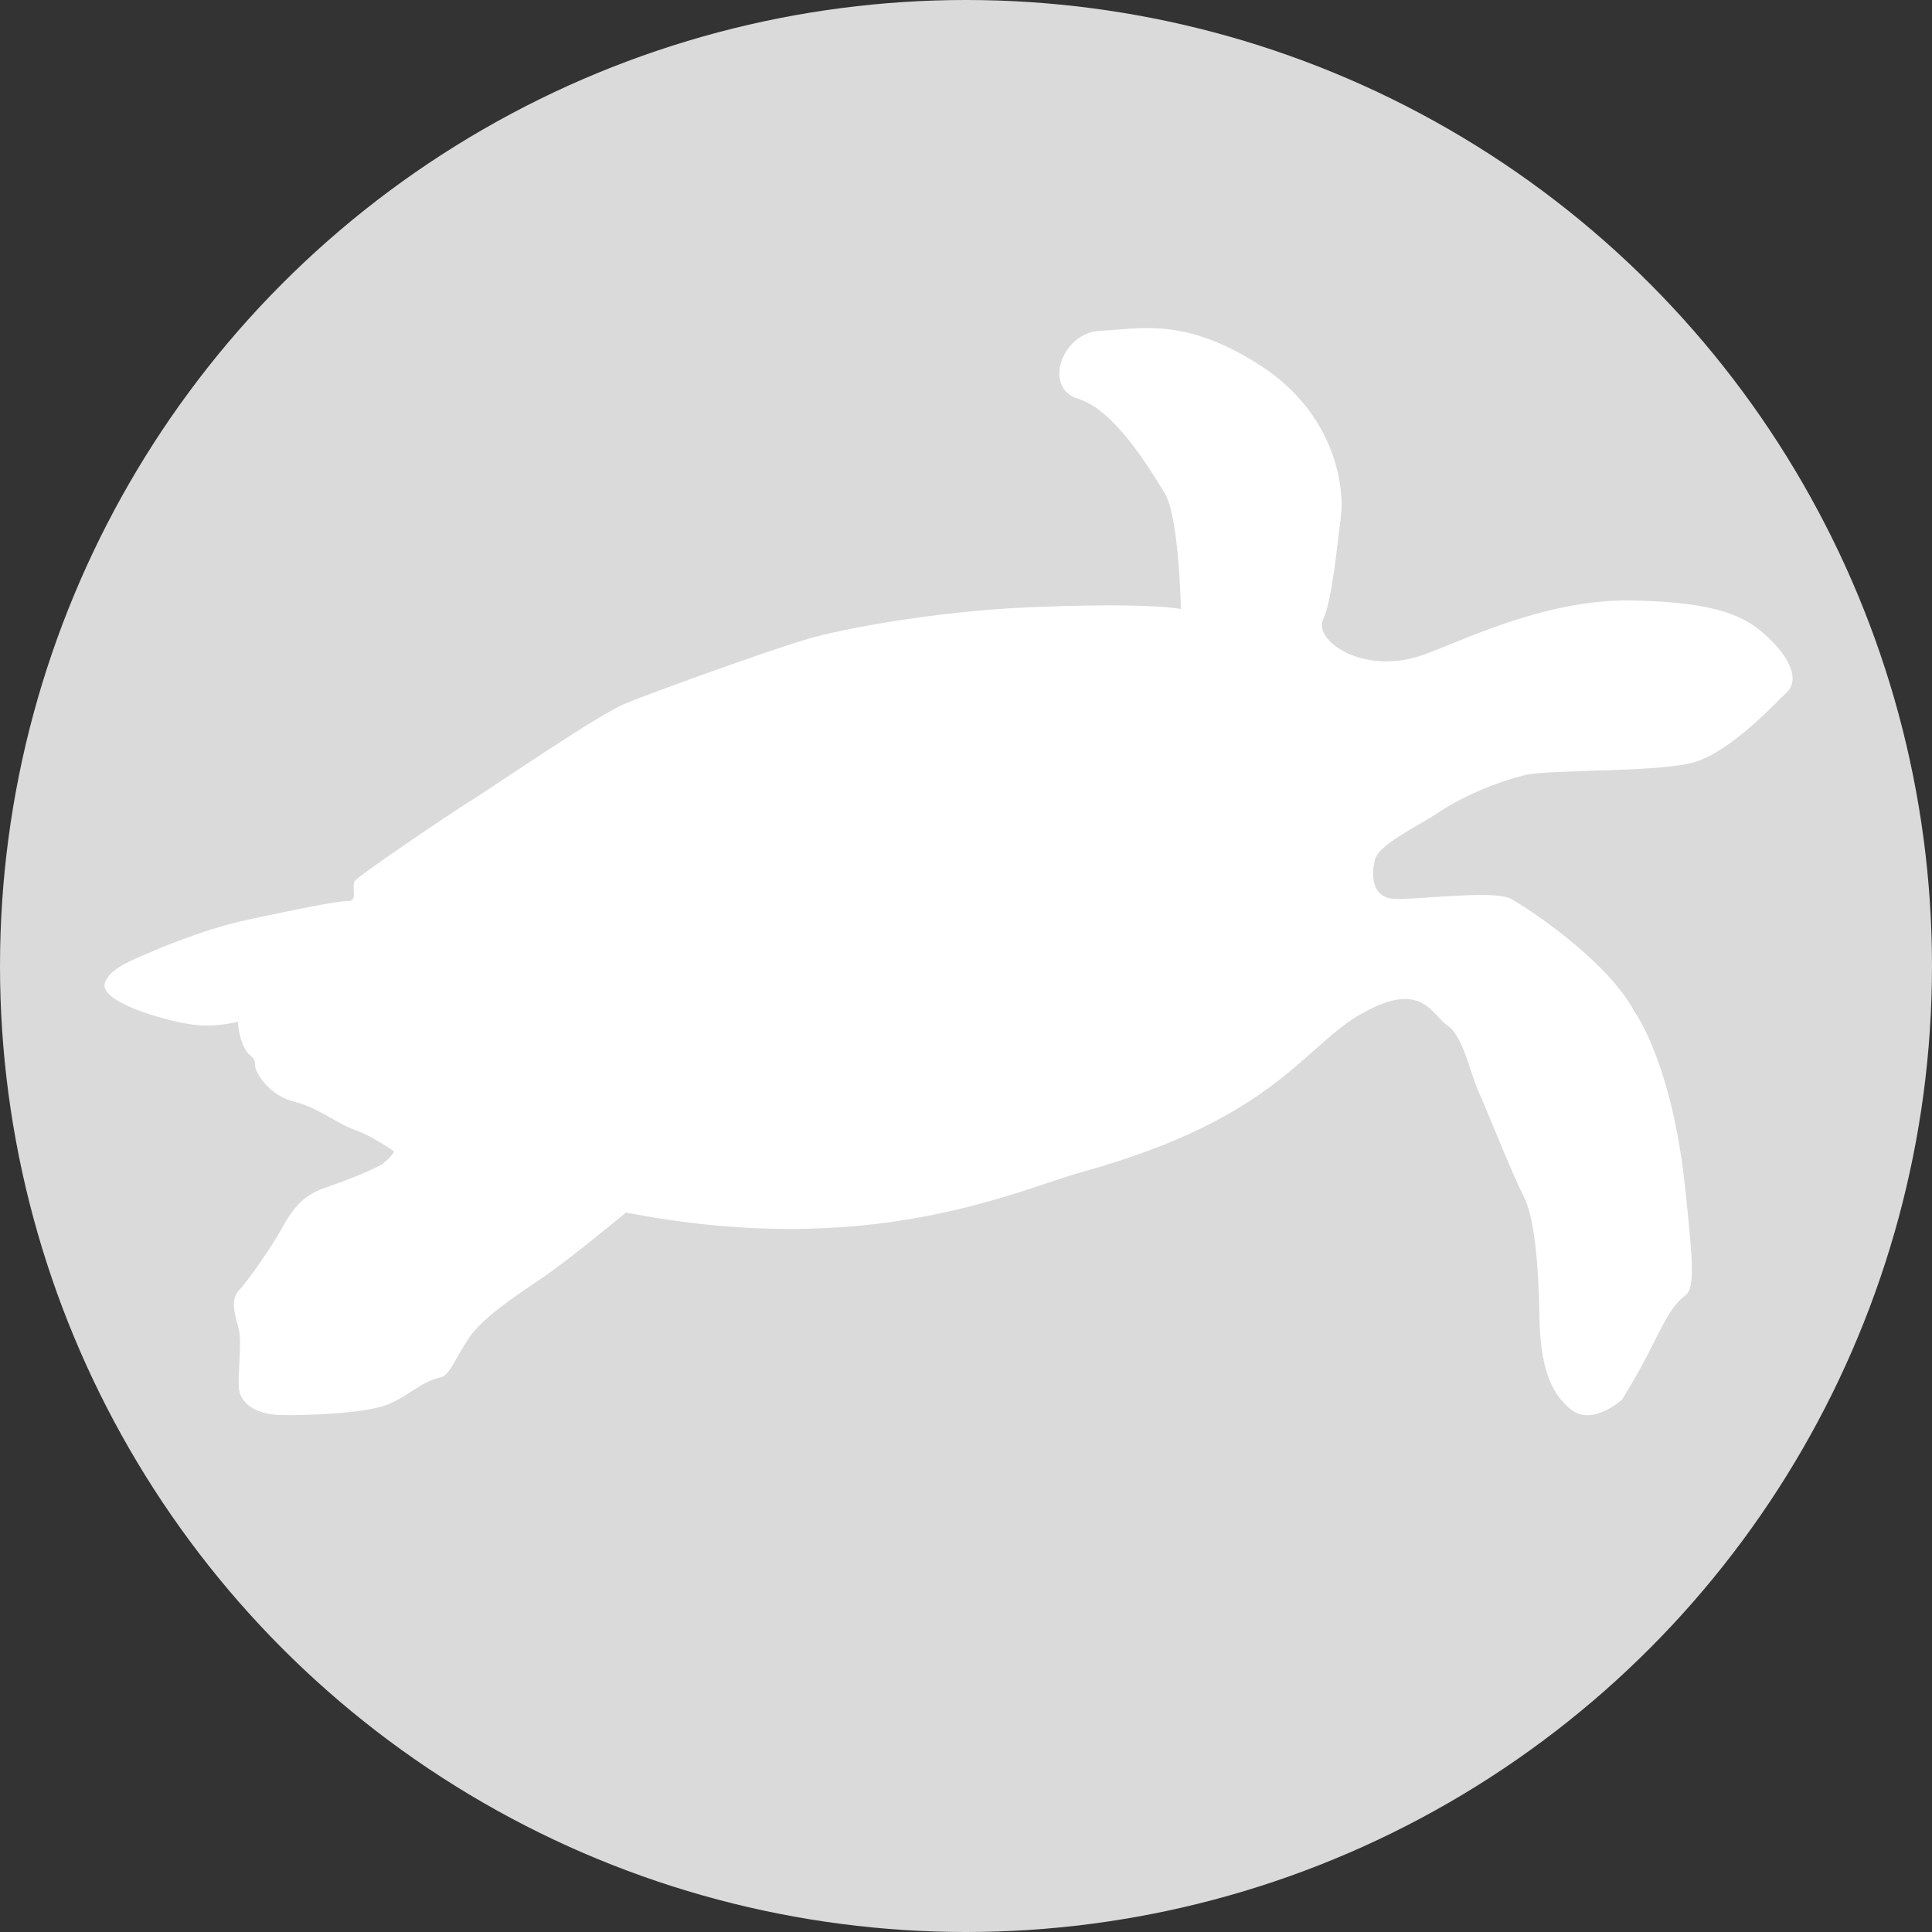
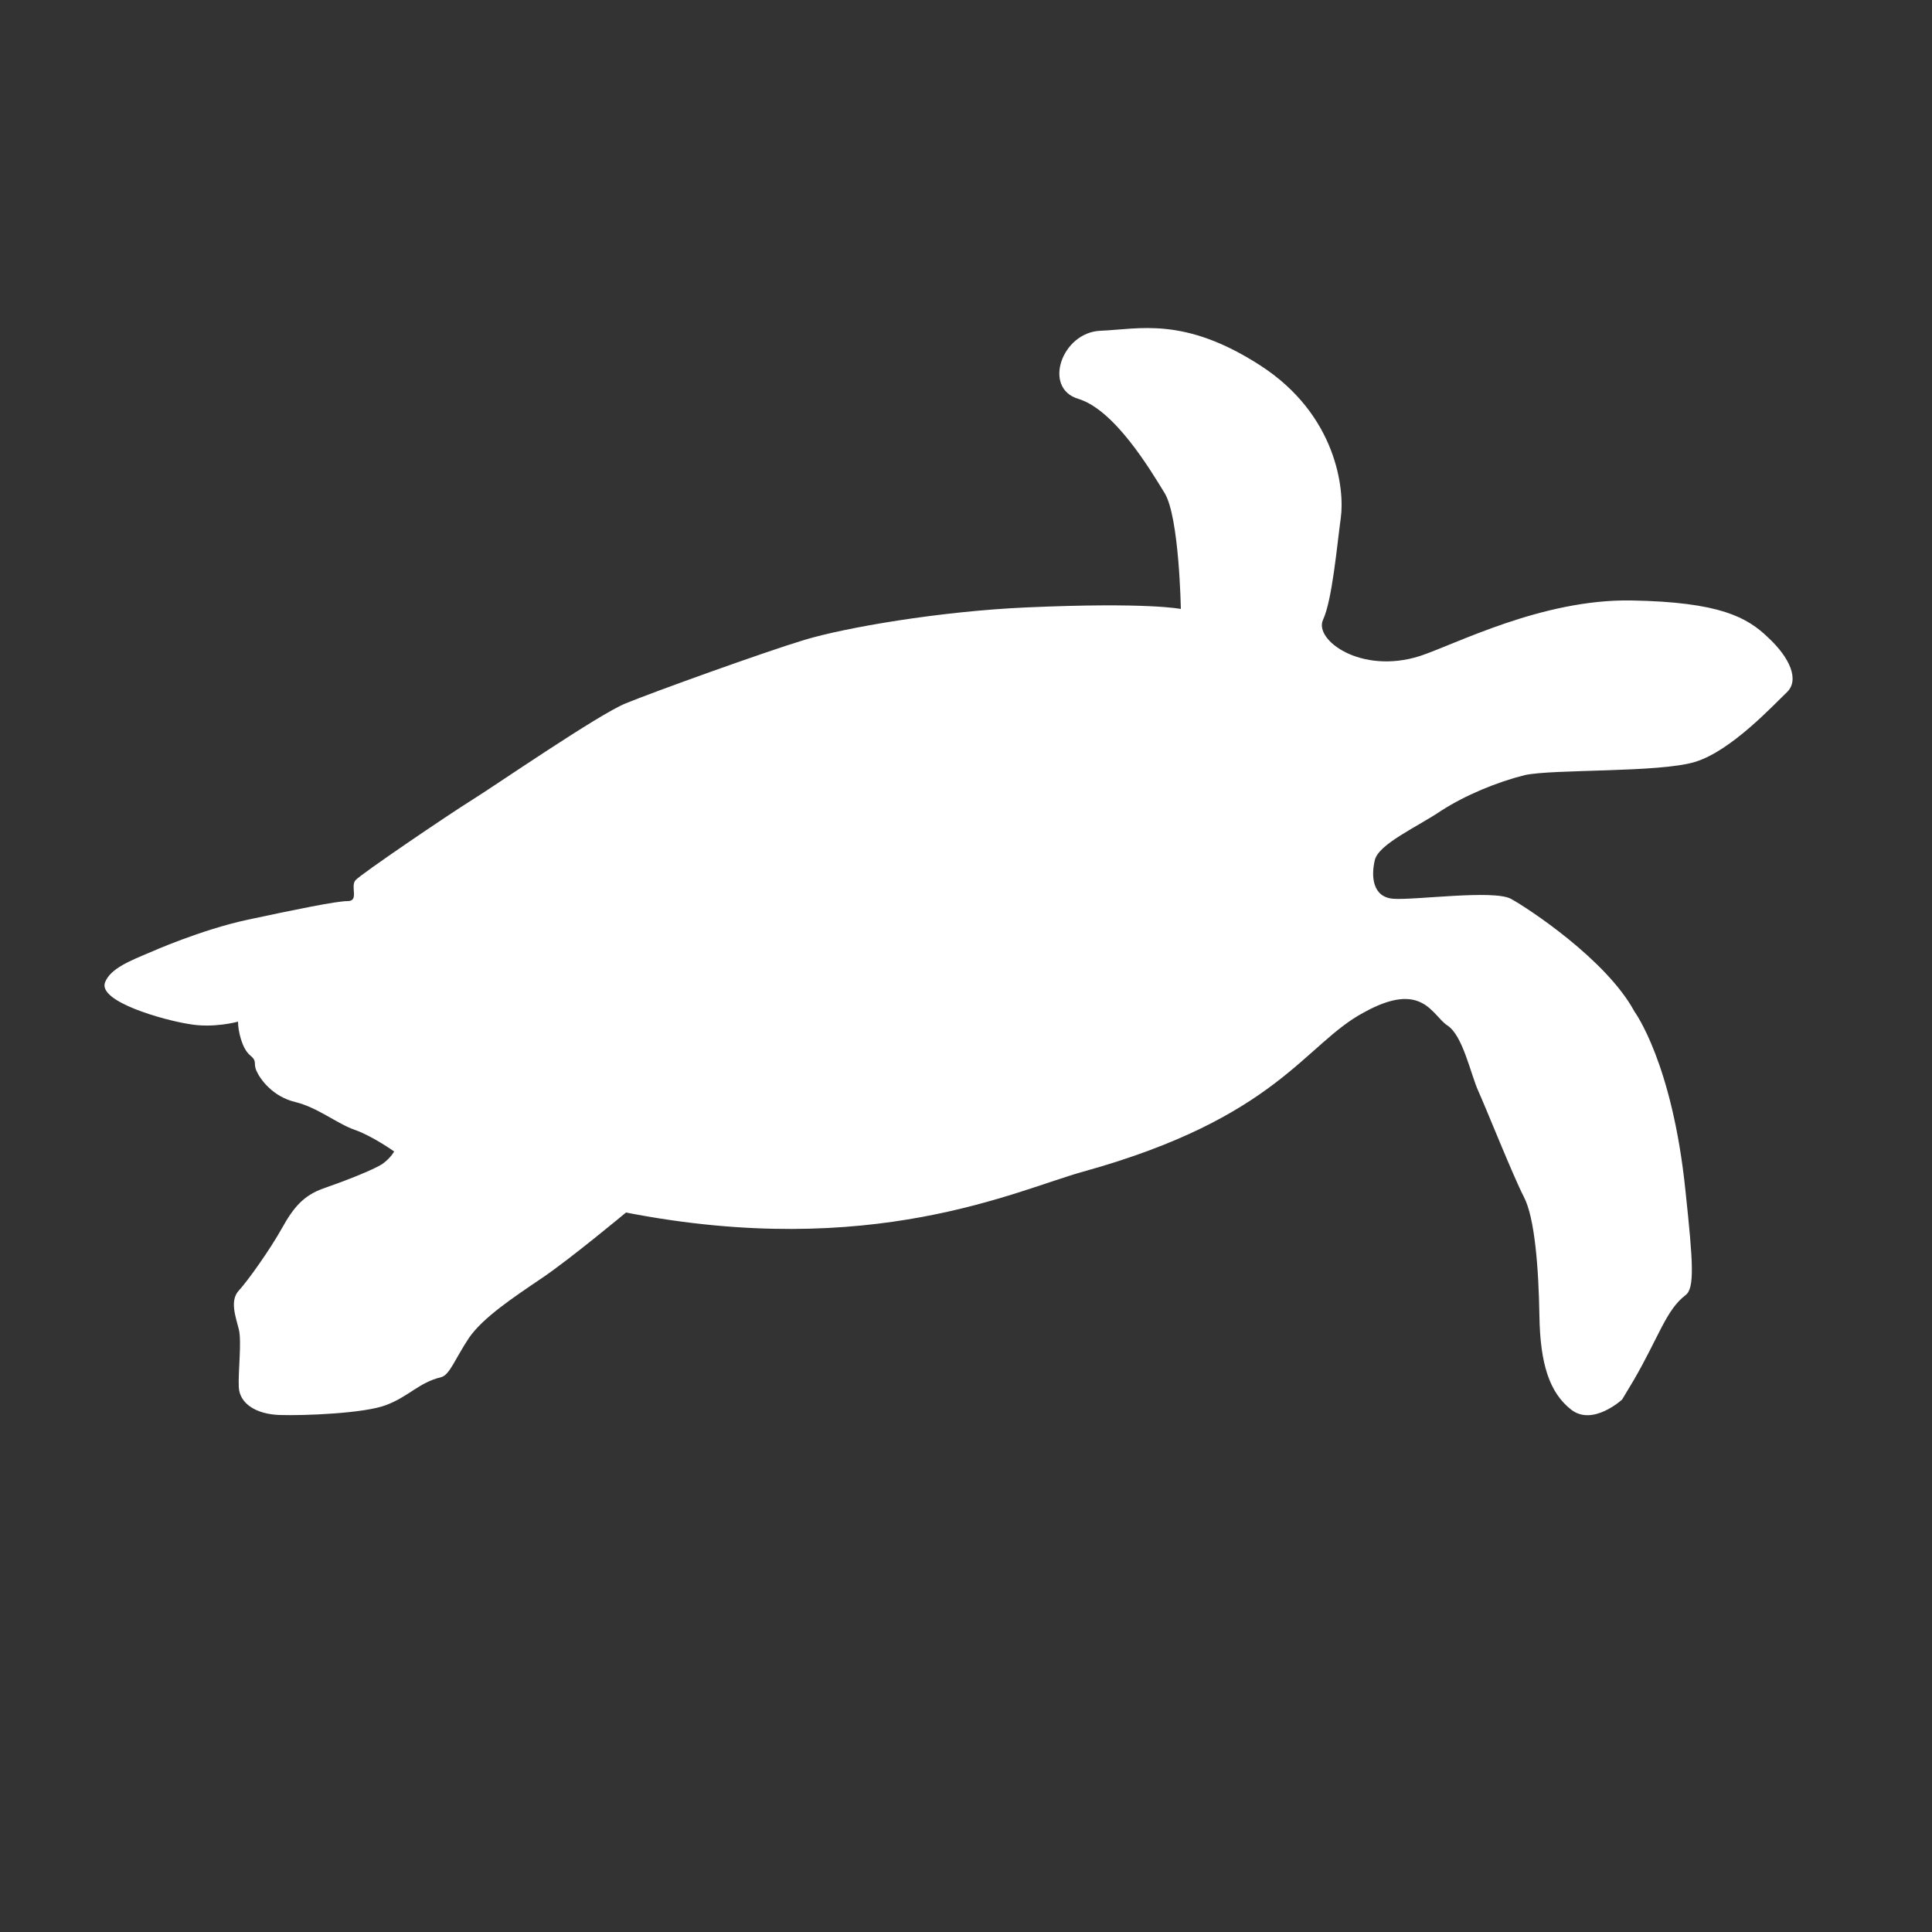
<svg xmlns="http://www.w3.org/2000/svg" version="1.1" x="0px" y="0px" width="250px" height="250px" viewBox="0 0 250 250" style="enable-background:new 0 0 250 250;" xml:space="preserve">
  <rect x="0" y="0" width="250" height="250" fill="#333333" stroke="none" />
  <style type="text/css">
	.st0{fill:#DADADA;}
	.st1{fill:#FFFFFF;}
	.st2{fill:none;stroke:#DADADA;stroke-width:1.476;stroke-miterlimit:10;}
	.st3{fill:#FFFFFF;stroke:#FFFFFF;stroke-width:1.464;stroke-miterlimit:10;}
	.st4{fill-rule:evenodd;clip-rule:evenodd;fill:#FFFFFF;}
</style>
  <g>
-     <circle class="st0" cx="125" cy="125" r="125" />
-   </g>
+     </g>
  <g id="ICONS">
    <path class="st1" d="M152.8,78.8c0,0-0.2-11.9-2.1-15c-1.9-3.1-6.5-10.8-11.2-12.2c-4.6-1.4-2.1-8.6,2.9-8.8   c5-0.2,10.8-1.9,20.7,4.5S174,63.4,173.5,67c-0.5,3.6-1.1,10.6-2.3,13.2c-1.2,2.6,4.9,7.1,12.5,4.7c4.6-1.5,15.8-7.4,27.4-7.2   c11.5,0.2,15,2.2,17.7,4.8c2.8,2.6,4.1,5.5,2.4,7.1s-7.2,7.6-11.9,9c-4.6,1.4-18.4,0.9-22,1.7c-3.6,0.9-7.7,2.6-10.8,4.6   c-3.1,2.1-8.1,4.3-8.6,6.4c-0.5,2.1-0.3,4.8,2.4,5c2.8,0.2,12.9-1.2,15.2,0c2.2,1.2,12.4,7.9,16,14.6c0,0,4.9,6.6,6.6,23.2   c1,9.4,1.2,12.6,0,13.5c-2.5,1.9-3.4,5.3-6.7,11c-1.5,2.5-1.5,2.5-1.5,2.5s-3.8,3.5-6.6,1.3s-4-5.9-4.1-12.1s-0.6-12.7-2-15.4   s-4.9-11.5-5.9-13.7c-1-2.2-2-7.2-4-8.5c-2-1.3-3.2-5.9-10.8-1.7c-7.7,4.1-11.1,13.6-36.3,20.6c-8.7,2.4-27.3,11.5-59.2,5.3   c0,0-7.2,6-10.9,8.5c-3.7,2.5-7.6,5.1-9.4,7.7c-1.8,2.7-2.5,4.8-3.6,5.1c-2.9,0.7-4.2,2.5-7.1,3.6c-2.8,1.1-10.7,1.4-13.8,1.3   s-5.2-1.5-5.3-3.6c-0.1-2.1,0.4-5.9,0-7.5c-0.4-1.6-1.2-3.7,0-5s4.1-5.4,5.6-8.1c1.5-2.7,2.8-4.2,5.3-5.1c2.6-0.9,6.5-2.4,7.7-3.2   c1.1-0.8,1.5-1.6,1.5-1.6s-2.8-2-5.1-2.8c-2.3-0.8-4.8-2.9-7.7-3.6c-2.9-0.7-4.5-2.9-5-4c-0.5-1.1,0.2-1.2-0.9-2.1   c-1-0.9-1.5-3.1-1.5-4.3c0,0-3.2,0.9-6.4,0.3c-3.2-0.5-11.8-2.9-10.8-5.4c0.7-1.8,3.3-2.8,5.9-3.9c0,0,6.5-2.9,12.6-4.2   c6.1-1.3,11.4-2.4,12.9-2.4s0.3-1.9,1-2.7c0.7-0.8,11.9-8.4,15.1-10.4C64,101.7,77.5,92.4,81,91c3.4-1.4,17.8-6.6,23.1-8.2   s17.5-3.7,28.7-4.2C148.6,77.9,152.8,78.8,152.8,78.8z" />
  </g>
</svg>